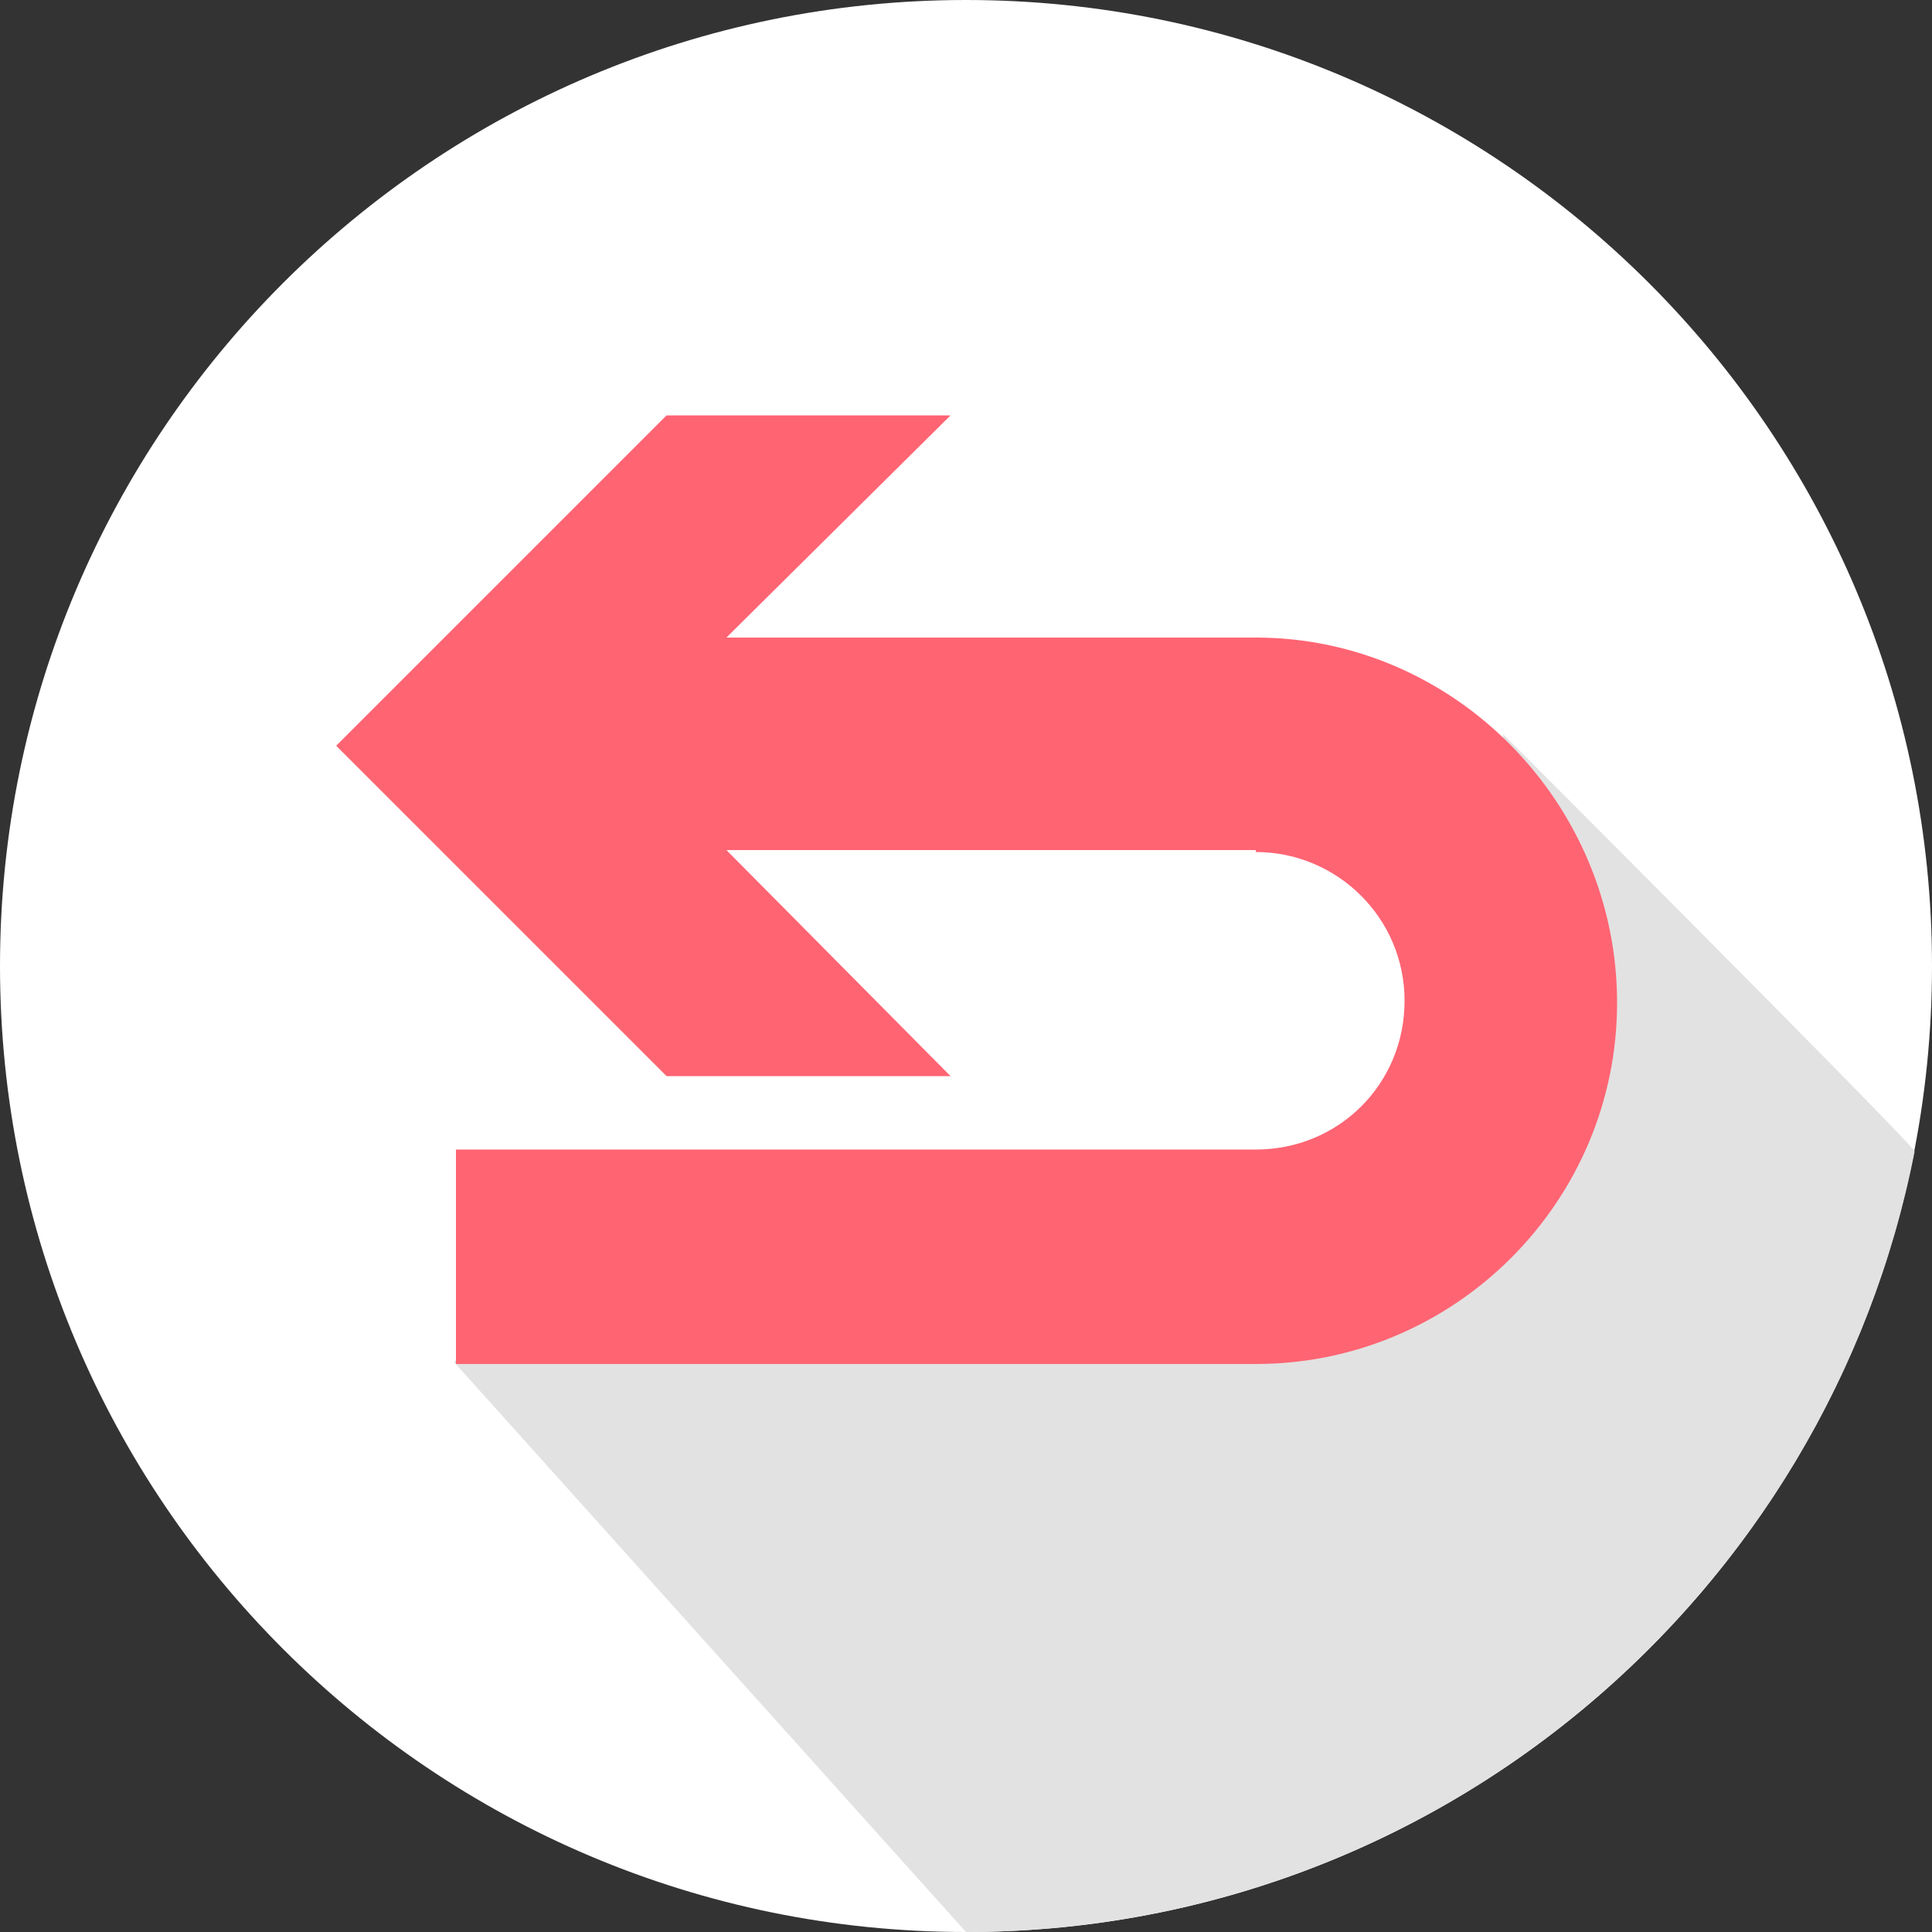
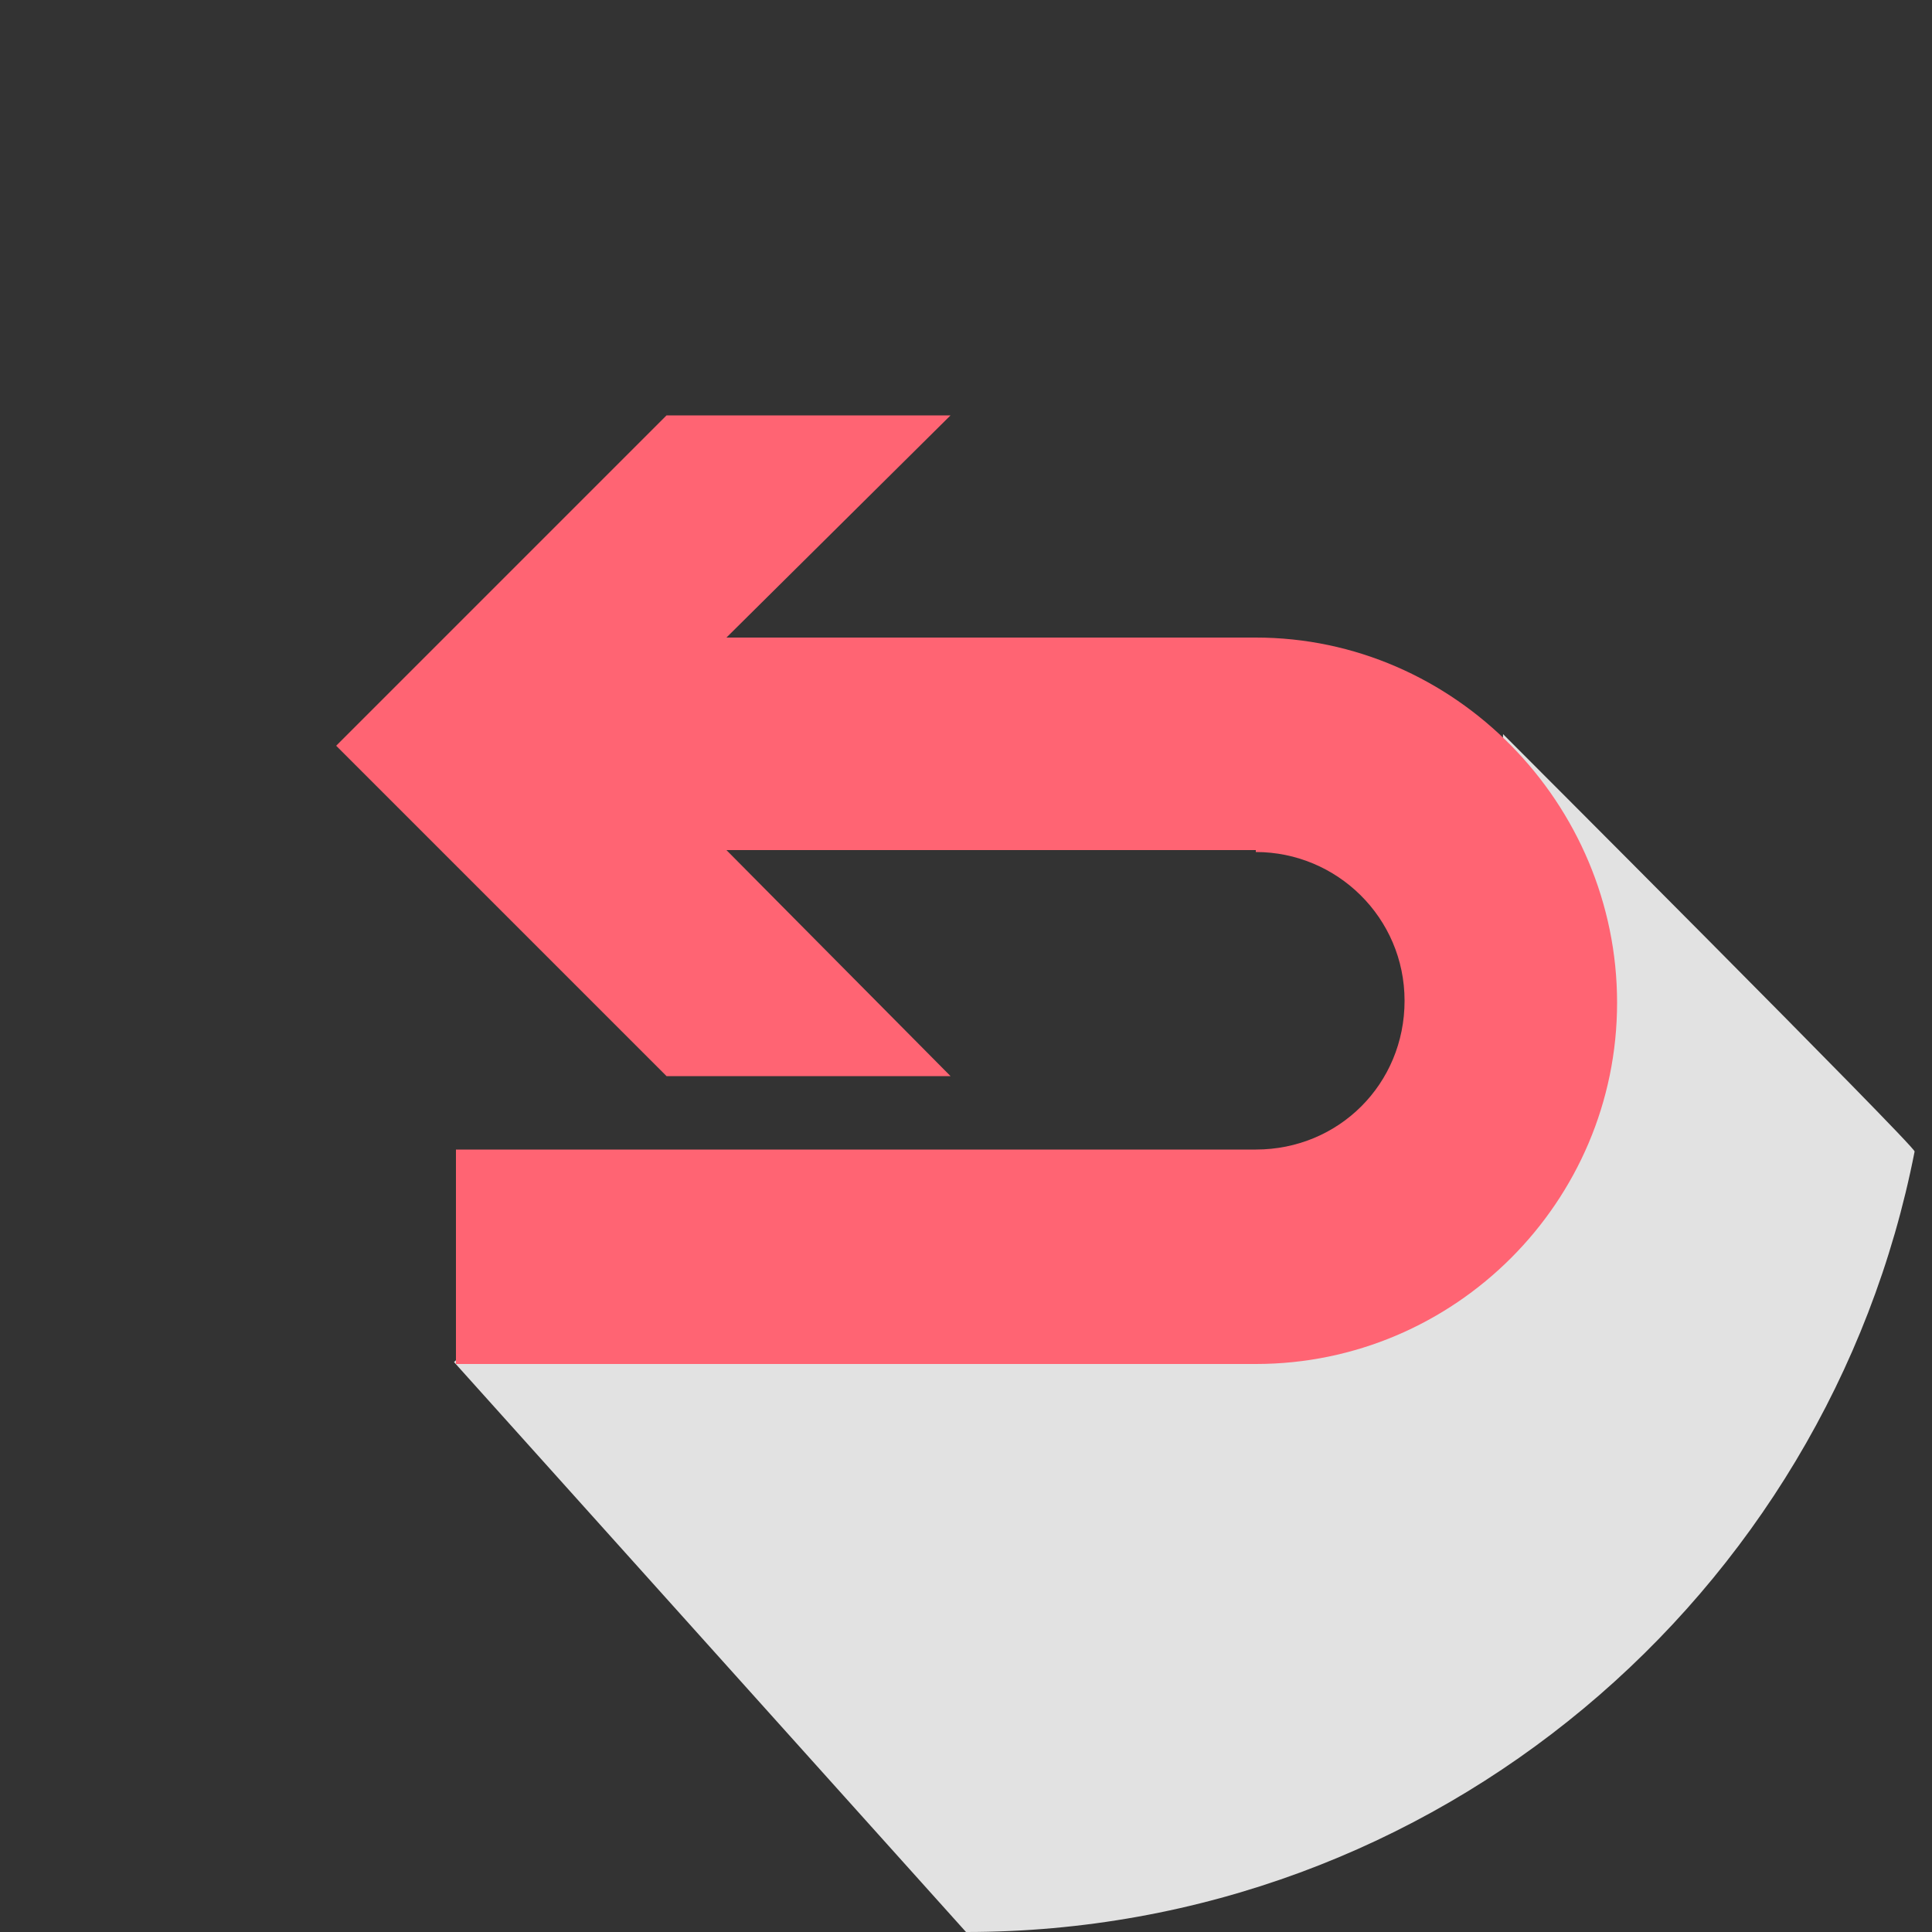
<svg xmlns="http://www.w3.org/2000/svg" version="1.1" id="Layer_1" x="0px" y="0px" viewBox="0 0 100 100" style="enable-background:new 0 0 100 100;" xml:space="preserve">
  <rect x="0" y="0" width="100" height="100" fill="#333333" stroke="none" />
  <style type="text/css">
	.st0{fill:#FFFFFF;}
	.st1{fill:#E2E2E2;}
	.st2{fill:#FF6473;}
</style>
-   <path class="st0" d="M100,50c0,27.6-22.4,50-50,50S0,77.6,0,50S22.4,0,50,0S100,22.4,100,50z" />
  <path class="st1" d="M99.1,59.6C94.6,82.6,74.3,100,50,100L23.5,70.5l5.2-4.8l42.8-3.2l5.7-12.7L77.8,38  C77.8,38,99.1,59.3,99.1,59.6z" />
  <path class="st2" d="M65,33L65,33l-27.4,0l11.6-11.5H34.5L17.4,38.6l17.1,17.1h14.7L37.6,44H65v0.1c4.2,0,7.7,3.4,7.7,7.7  s-3.4,7.7-7.7,7.7H23.6v11.1H65c10.3,0,18.7-8.4,18.7-18.7S75.3,33,65,33z" />
</svg>